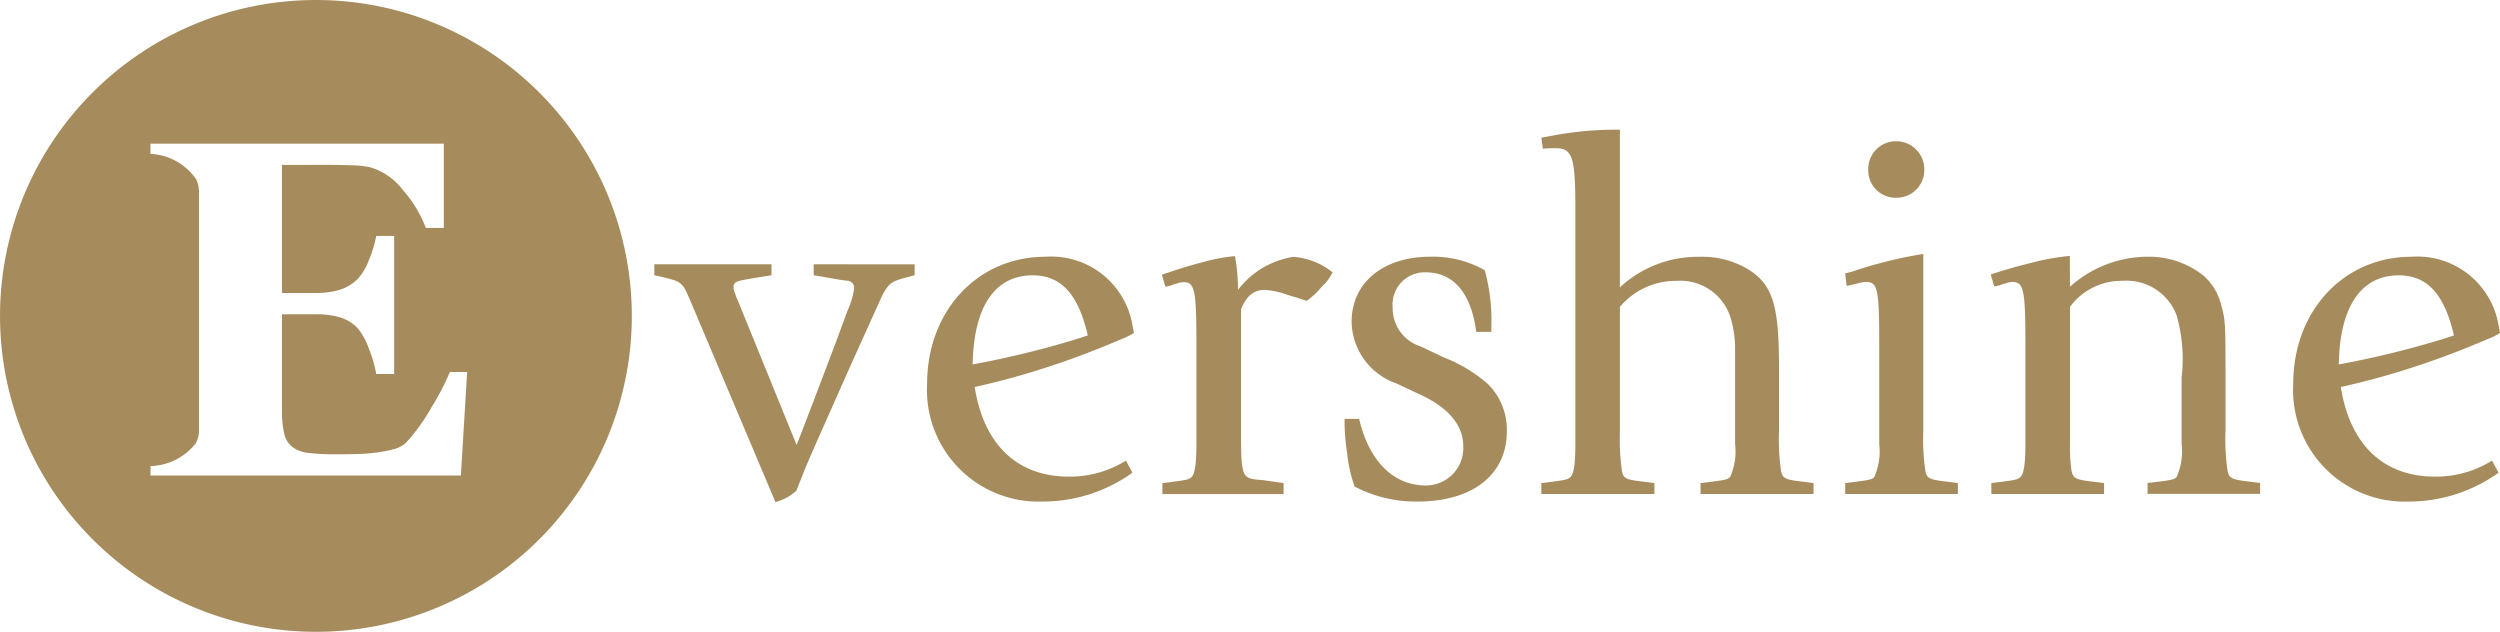
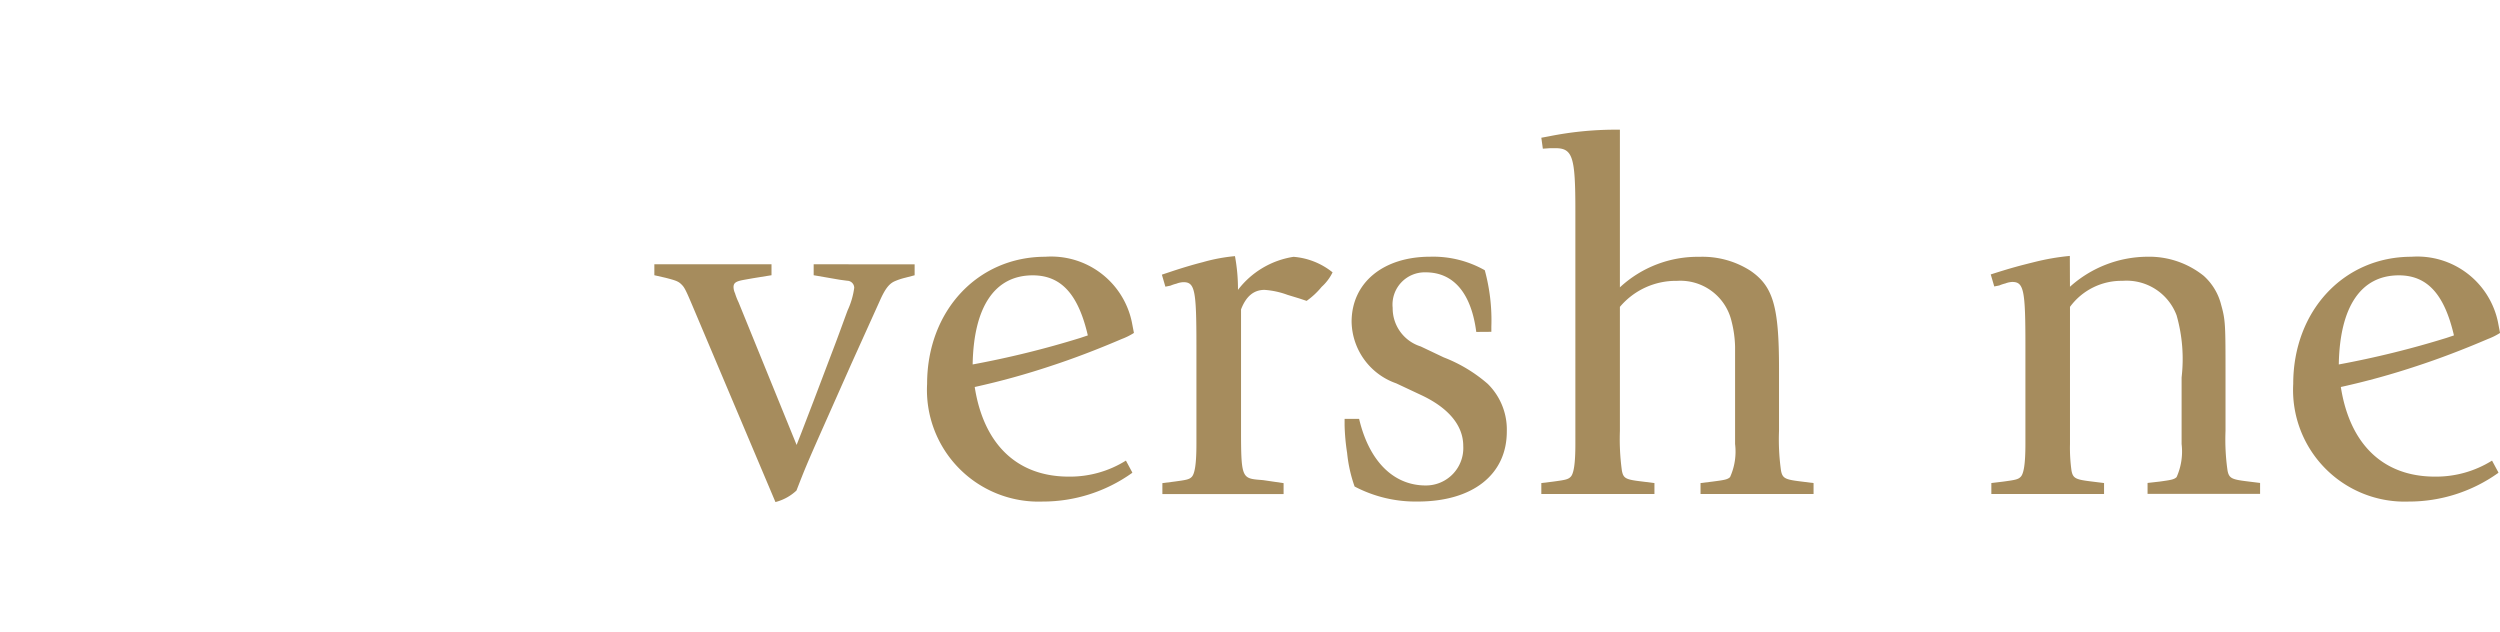
<svg xmlns="http://www.w3.org/2000/svg" width="114.205" height="28.861" viewBox="0 0 114.205 28.861">
  <defs>
    <clipPath id="clip-path">
      <rect id="Rectangle_5" data-name="Rectangle 5" width="114.205" height="28.861" transform="translate(0 0)" fill="#a68c5d" />
    </clipPath>
  </defs>
  <g id="Group_3" data-name="Group 3" transform="translate(0 0)">
    <g id="Group_2" data-name="Group 2" clip-path="url(#clip-path)">
      <path id="Path_65" data-name="Path 65" d="M41.782,12.075v.5l-.435.114a2.877,2.877,0,0,0-.48.161c-.251.114-.435.342-.686.914L38.9,16.6l-1.372,3.088c-.709,1.6-.778,1.784-1.144,2.721a2.215,2.215,0,0,1-.96.526l-3.751-8.873c-.366-.87-.411-.938-.549-1.075s-.274-.183-.732-.3l-.5-.114v-.5h5.352v.5l-.846.137-.389.069c-.389.069-.5.137-.5.343a.716.716,0,0,0,.068.274,2.844,2.844,0,0,0,.161.412l2.653,6.518.206-.526.571-1.486.824-2.173c.3-.778.526-1.418.731-1.967a3.557,3.557,0,0,0,.3-1.029.326.326,0,0,0-.32-.32l-.342-.046-1.191-.206v-.5Z" fill="#a68c5d" />
      <path id="Path_66" data-name="Path 66" d="M51.729,21.589l-.023.023a7.017,7.017,0,0,1-4.071,1.3,5.1,5.1,0,0,1-5.283-5.374c0-3.339,2.31-5.809,5.4-5.809a3.763,3.763,0,0,1,3.956,3l.092.48a2.953,2.953,0,0,1-.549.274c-1.167.5-2.264.915-3.248,1.236a34.553,34.553,0,0,1-3.476.96c.412,2.63,1.944,4.094,4.3,4.094a4.819,4.819,0,0,0,2.607-.732Zm-4.551-9.011c-1.738,0-2.7,1.441-2.745,4.071a42.919,42.919,0,0,0,4.918-1.212l.343-.115c-.435-1.875-1.213-2.744-2.516-2.744" fill="#a68c5d" />
      <path id="Path_67" data-name="Path 67" d="M56.553,13.242a3.956,3.956,0,0,1,2.539-1.51,3.249,3.249,0,0,1,1.783.71,2.2,2.2,0,0,1-.5.663,3.494,3.494,0,0,1-.686.64l-.343-.114-.526-.16a3.786,3.786,0,0,0-1.052-.229c-.5,0-.846.3-1.075.892v5.558c0,2.012.046,2.149.732,2.218l.275.023.937.137v.5H53.1v-.5L53.649,22c.5-.068.663-.091.777-.2.16-.138.229-.641.229-1.51v-4.5c0-2.539-.069-2.9-.595-2.9a1,1,0,0,0-.32.069,1.754,1.754,0,0,0-.274.091l-.229.046-.16-.549.411-.137c.618-.206,1.1-.343,1.464-.435a7.829,7.829,0,0,1,1.464-.274,8.233,8.233,0,0,1,.137,1.555" fill="#a68c5d" />
      <path id="Path_68" data-name="Path 68" d="M67.439,15.163c-.229-1.761-1.029-2.722-2.31-2.722a1.473,1.473,0,0,0-1.509,1.624,1.824,1.824,0,0,0,1.28,1.761l1.052.5a6.777,6.777,0,0,1,2.013,1.212,2.929,2.929,0,0,1,.869,2.173c0,1.967-1.555,3.2-4.071,3.2a5.974,5.974,0,0,1-2.882-.686,6.483,6.483,0,0,1-.342-1.533,9.726,9.726,0,0,1-.115-1.257v-.3h.663c.458,1.944,1.579,3.042,3.042,3.042a1.707,1.707,0,0,0,1.715-1.806c0-.961-.709-1.762-1.944-2.334l-1.12-.526A3.035,3.035,0,0,1,61.744,14.7c0-1.783,1.441-2.973,3.591-2.973a4.786,4.786,0,0,1,2.493.618,8.69,8.69,0,0,1,.3,2.584v.229Z" fill="#a68c5d" />
      <path id="Path_69" data-name="Path 69" d="M74,13.127a5.225,5.225,0,0,1,3.637-1.395,4.054,4.054,0,0,1,2.332.64c1.029.709,1.3,1.624,1.3,4.46v2.859a10.165,10.165,0,0,0,.091,1.807c.069.365.206.411.938.5l.549.069v.5H77.684v-.5L78.233,22c.526-.069.686-.092.8-.206a2.837,2.837,0,0,0,.229-1.51V15.849a5.091,5.091,0,0,0-.16-1.167,2.4,2.4,0,0,0-2.493-1.852A3.345,3.345,0,0,0,74,14.019v5.672a10.58,10.58,0,0,0,.091,1.807c.069.365.183.411.938.5l.549.069v.5H70.411v-.5L70.96,22c.5-.069.663-.092.778-.206.16-.137.228-.64.228-1.51V9.628c0-2.447-.114-2.859-.914-2.859h-.229l-.343.023-.069-.5.366-.068a15.512,15.512,0,0,1,2.928-.3H74Z" fill="#a68c5d" />
-       <path id="Path_70" data-name="Path 70" d="M87.86,19.691a10.18,10.18,0,0,0,.092,1.806c.068.366.2.412.937.5l.549.069v.5H84.292v-.5L84.841,22c.5-.068.663-.091.778-.2a2.915,2.915,0,0,0,.228-1.51V15.78c0-2.562-.069-2.9-.594-2.9a1.525,1.525,0,0,0-.32.046l-.275.069-.3.068-.069-.571.412-.115A19.89,19.89,0,0,1,87.86,11.6Zm.046-11.939a1.265,1.265,0,0,1-1.281,1.281,1.251,1.251,0,0,1-1.281-1.281,1.269,1.269,0,0,1,1.281-1.3,1.283,1.283,0,0,1,1.281,1.3" fill="#a68c5d" />
      <path id="Path_71" data-name="Path 71" d="M94.56,13.1a5.331,5.331,0,0,1,3.545-1.372,3.981,3.981,0,0,1,2.561.869,2.636,2.636,0,0,1,.8,1.326c.2.71.2.915.2,3.271v2.493a9.959,9.959,0,0,0,.092,1.807c.069.365.206.411.938.5l.549.068v.5H98.105v-.5L98.654,22c.5-.069.664-.092.778-.206a2.863,2.863,0,0,0,.228-1.51V17.244a7.293,7.293,0,0,0-.228-2.837,2.438,2.438,0,0,0-2.471-1.578,2.916,2.916,0,0,0-2.4,1.19v6.266a7.591,7.591,0,0,0,.069,1.213c.068.365.205.411.938.5l.549.068v.5H90.969v-.5L91.518,22c.5-.069.664-.092.778-.206.16-.137.229-.64.229-1.51V15.78c0-2.516-.069-2.9-.6-2.9a1,1,0,0,0-.32.069,1.74,1.74,0,0,0-.275.092l-.228.045-.161-.549c.938-.3,1.281-.389,2.013-.571a10.747,10.747,0,0,1,1.6-.275Z" fill="#a68c5d" />
      <path id="Path_72" data-name="Path 72" d="M114.136,21.589l-.023.023a7.016,7.016,0,0,1-4.07,1.3,5.1,5.1,0,0,1-5.284-5.374c0-3.339,2.31-5.809,5.4-5.809a3.762,3.762,0,0,1,3.956,3l.092.48a2.954,2.954,0,0,1-.549.274c-1.167.5-2.265.915-3.248,1.236a34.553,34.553,0,0,1-3.476.96c.412,2.63,1.944,4.094,4.3,4.094a4.819,4.819,0,0,0,2.607-.732Zm-4.551-9.011c-1.738,0-2.7,1.441-2.744,4.071a42.949,42.949,0,0,0,4.917-1.212l.343-.115c-.435-1.875-1.213-2.744-2.516-2.744" fill="#a68c5d" />
-       <path id="Path_73" data-name="Path 73" d="M14.432,0A14.431,14.431,0,1,0,28.863,14.431,14.432,14.432,0,0,0,14.432,0m6.622,21.724H6.877V21.29a2.7,2.7,0,0,0,2.075-1.054,1.318,1.318,0,0,0,.139-.67V8.848a1.451,1.451,0,0,0-.117-.637,2.674,2.674,0,0,0-2.1-1.181V6.562h13.4v3.852h-.82A5.64,5.64,0,0,0,18.4,8.677a2.886,2.886,0,0,0-1.5-1.038,4.716,4.716,0,0,0-.889-.09q-.568-.016-.94-.016H12.882v5.852h1.552a3.788,3.788,0,0,0,1.062-.139,2.011,2.011,0,0,0,.872-.532,2.647,2.647,0,0,0,.494-.861,5.073,5.073,0,0,0,.325-1.076h.819v6.308h-.819a5.4,5.4,0,0,0-.325-1.125,3.152,3.152,0,0,0-.494-.934,1.833,1.833,0,0,0-.828-.527,3.867,3.867,0,0,0-1.106-.144H12.882v4.369a4.648,4.648,0,0,0,.1,1.085,1.073,1.073,0,0,0,.376.613,1.531,1.531,0,0,0,.728.268,9.644,9.644,0,0,0,1.259.062c.247,0,.546,0,.892-.009a7.942,7.942,0,0,0,.914-.065,5.647,5.647,0,0,0,.835-.16,1.233,1.233,0,0,0,.579-.311,8.837,8.837,0,0,0,1.147-1.6,11.687,11.687,0,0,0,.839-1.612h.789Z" fill="#a68c5d" />
    </g>
  </g>
</svg>